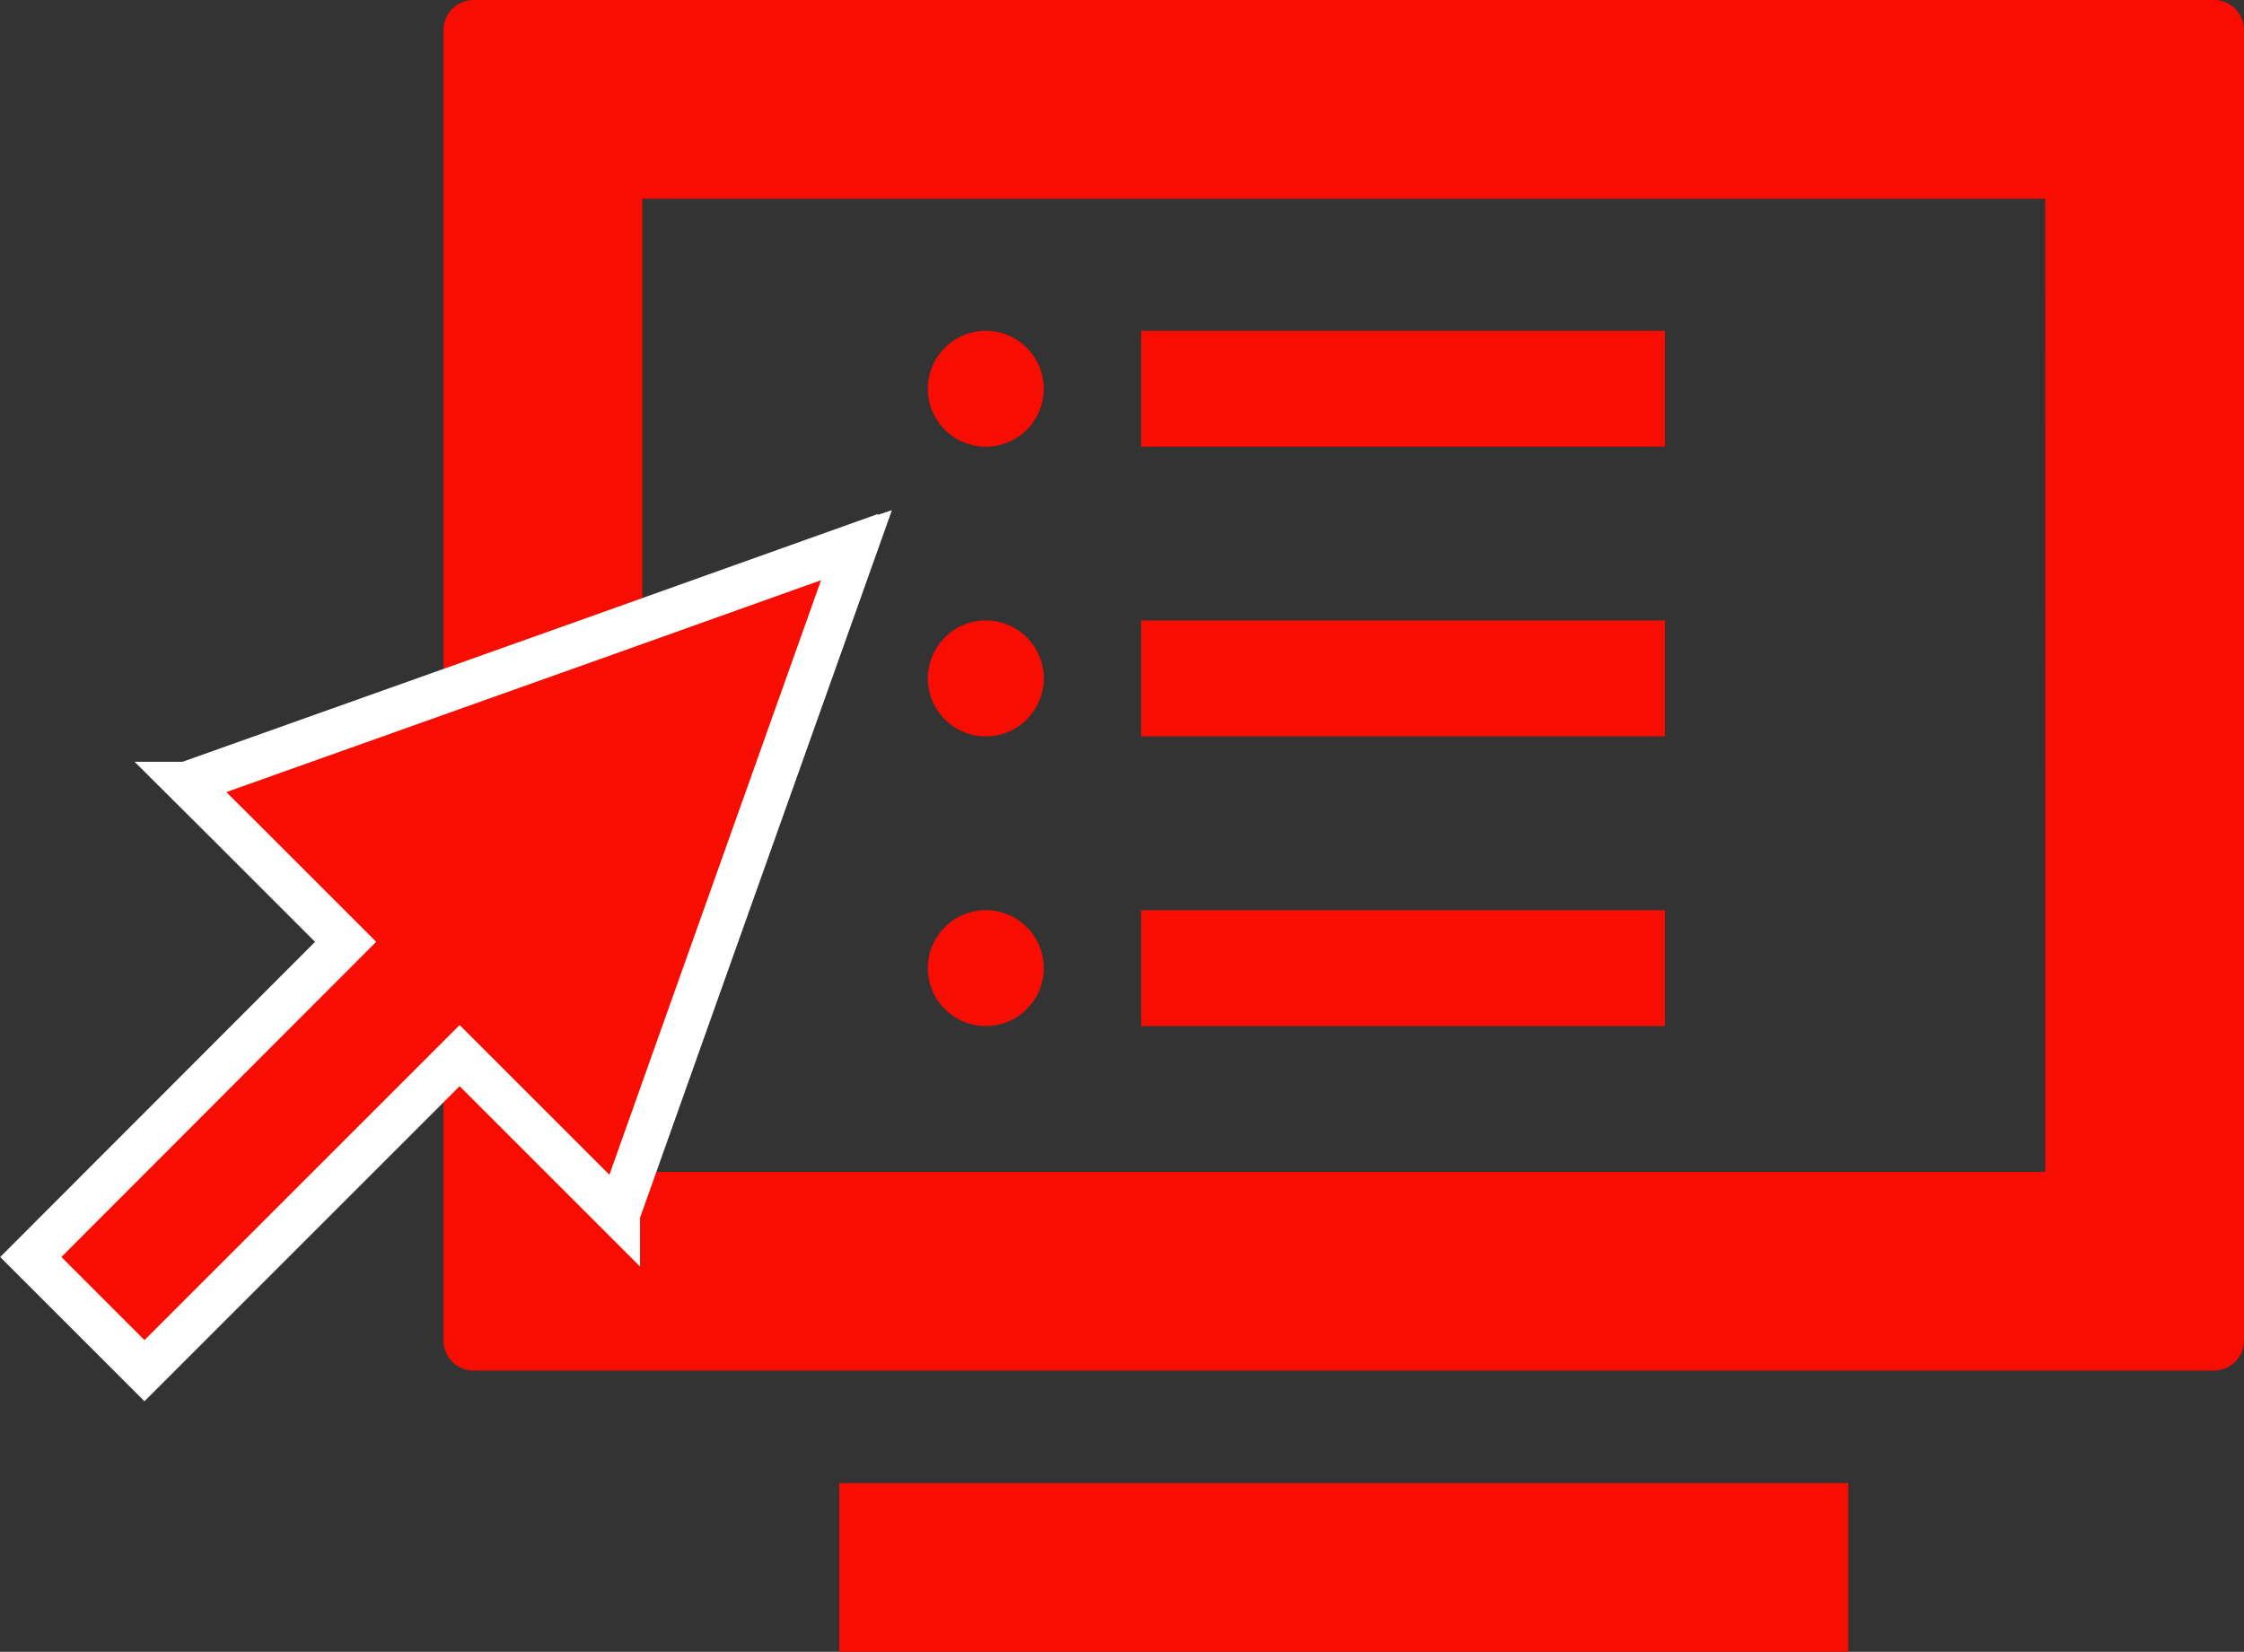
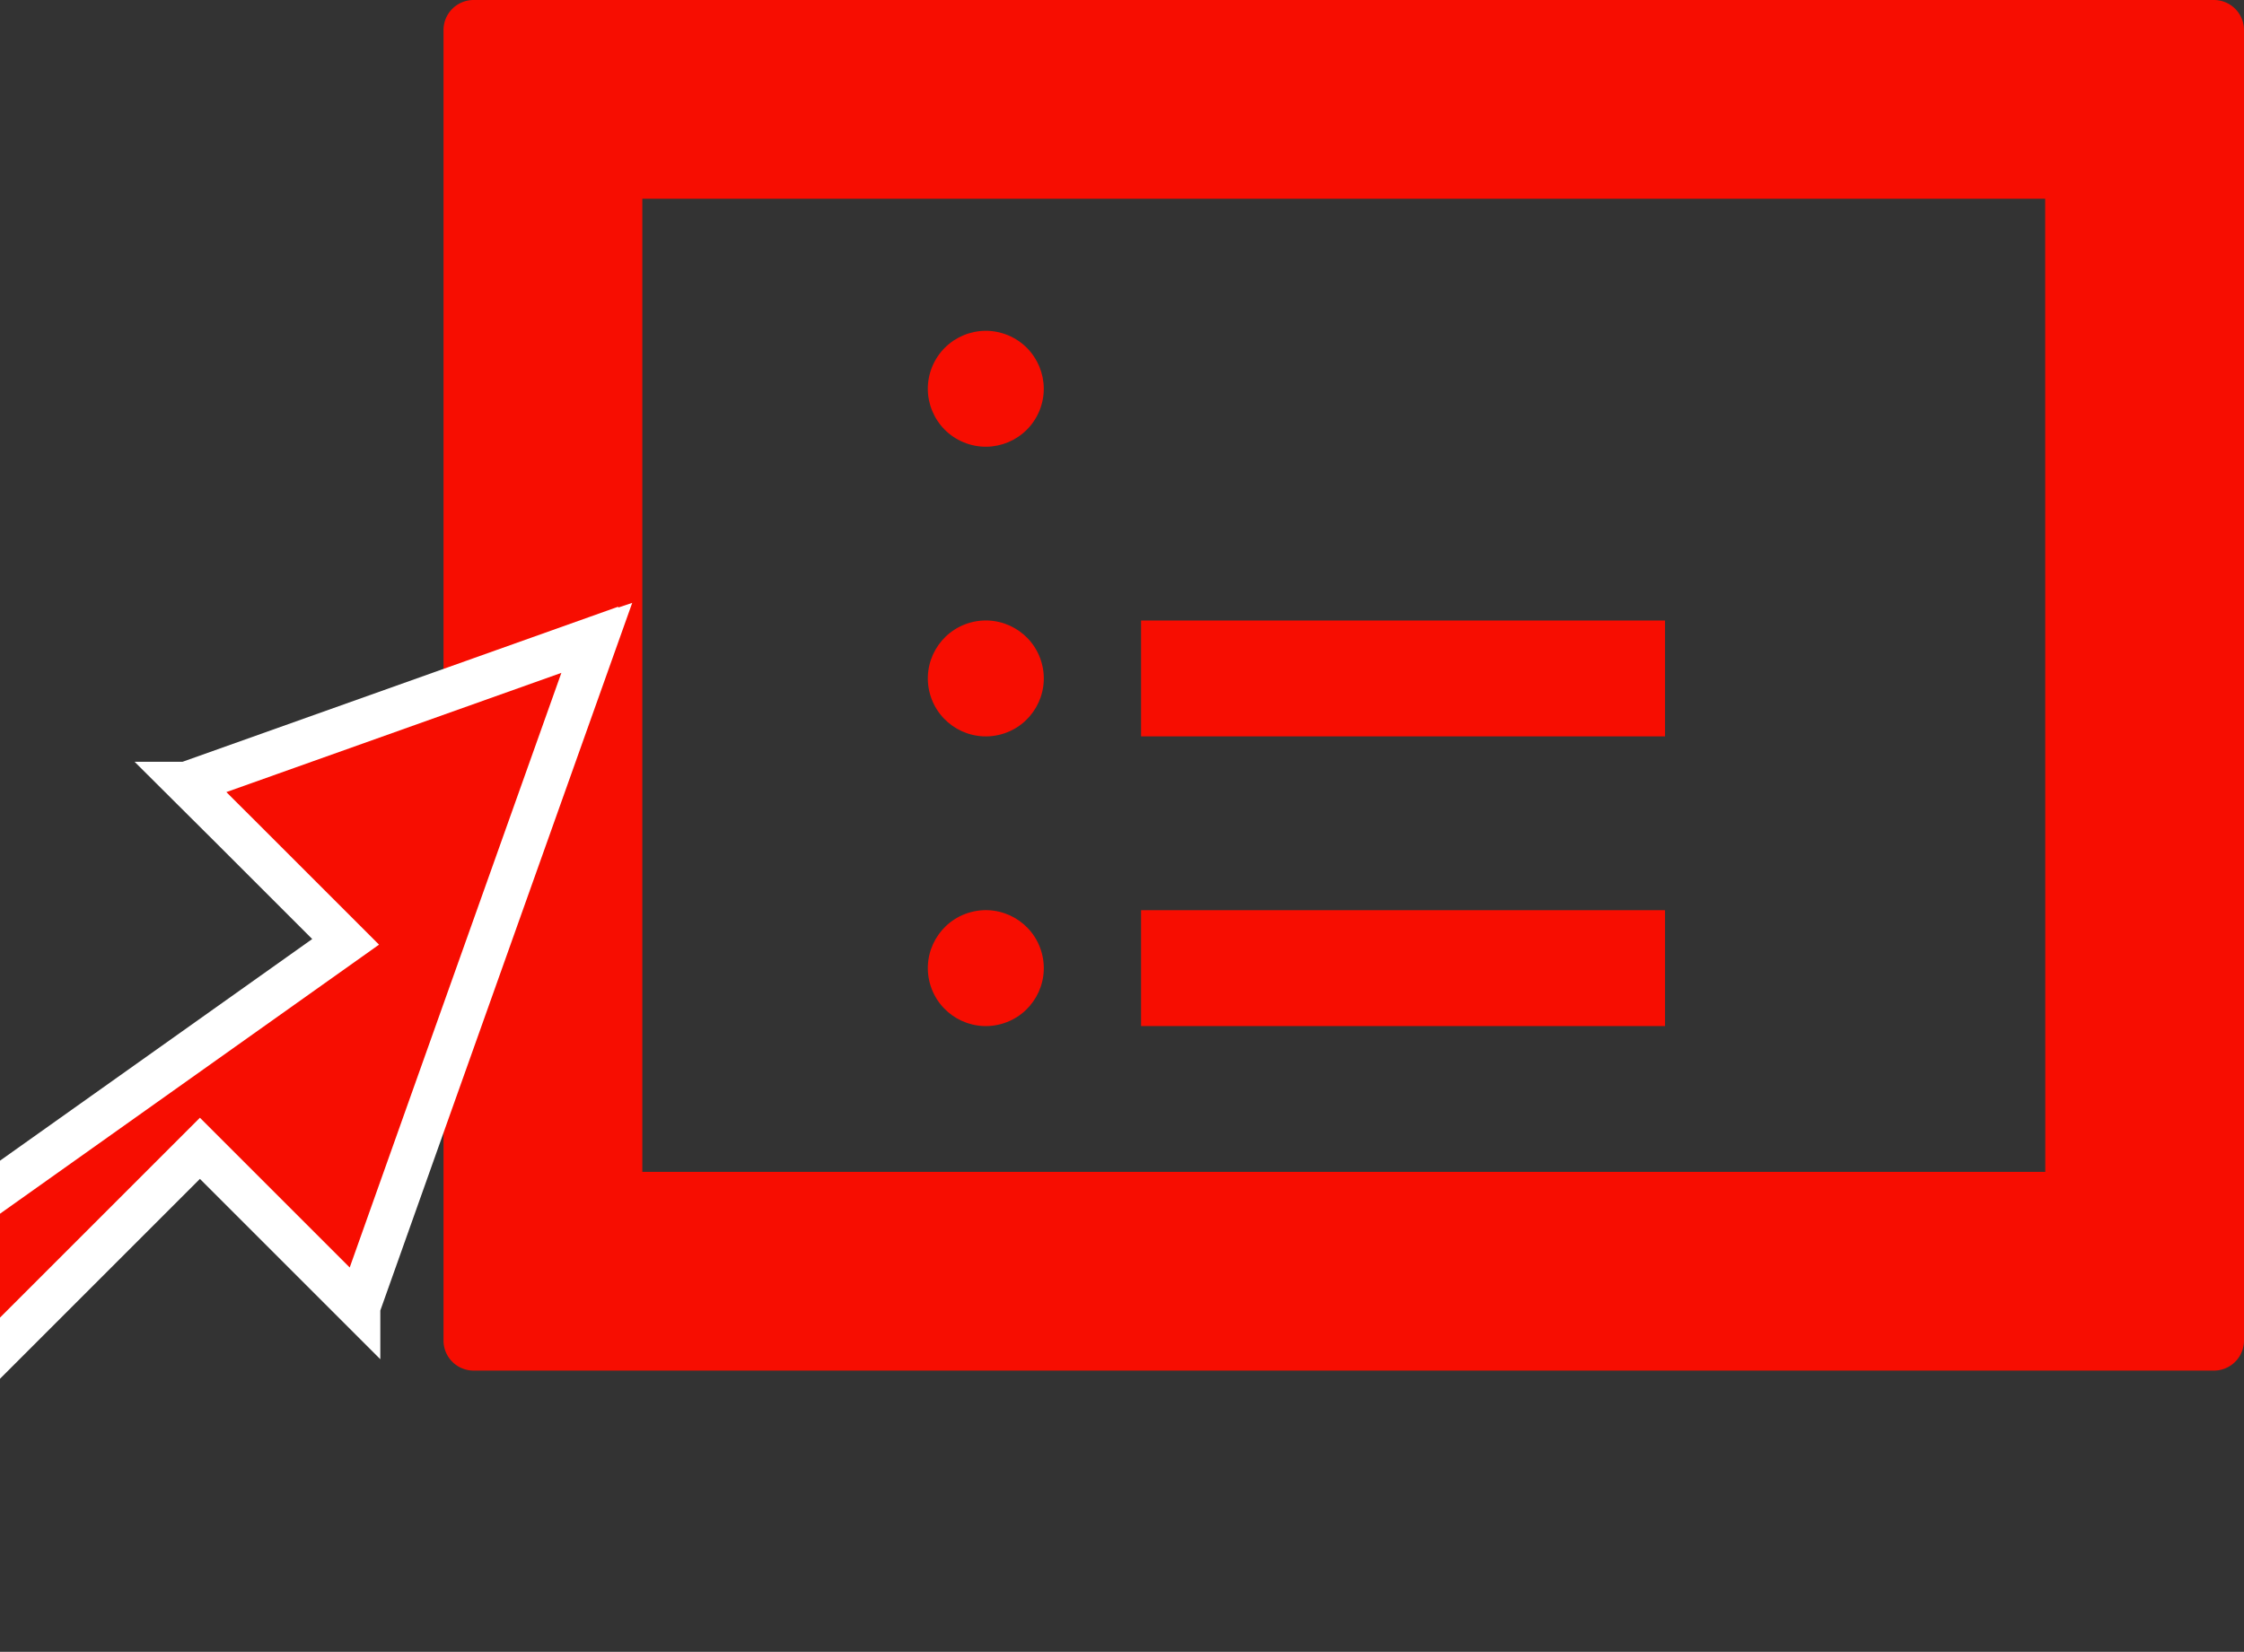
<svg xmlns="http://www.w3.org/2000/svg" width="103.738" height="76.385" viewBox="0 0 103.738 76.385">
  <rect x="0" y="0" width="103.738" height="76.385" fill="#333333" stroke="none" />
  <g id="グループ_6773" data-name="グループ 6773" transform="translate(21638.091 23028.391)">
    <g id="グループ_3995" data-name="グループ 3995" transform="translate(-21617.588 -23028.391)">
      <path id="パス_20122" data-name="パス 20122" d="M459.849,370.633H379.387A1.391,1.391,0,0,0,378,372.021v60.605a1.391,1.391,0,0,0,1.387,1.387h80.461a1.391,1.391,0,0,0,1.387-1.387V372.021A1.391,1.391,0,0,0,459.849,370.633Zm-7.8,54.19H387.191v-45h64.853Z" transform="translate(-378 -370.633)" fill="#f70d01" />
-       <path id="パス_20123" data-name="パス 20123" d="M413.936,476.1h-7.8v7.8h46.646v-7.8H413.936Z" transform="translate(-387.839 -407.517)" fill="#f70d01" />
    </g>
    <g id="グループ_3997" data-name="グループ 3997" transform="translate(-21636.682 -23003.205)">
-       <path id="パス_24601" data-name="パス 24601" d="M424.569,198.367l-5.127-5.127-2.209-2.2.006,0-.009-.009,18.942-6.744L448.178,180l0,.009.015-.005-7.673,21.552-3.341,9.4,0,0,0,.012-7.34-7.34-14.569,14.569-5.237-5.237-.011-.011-.008-.008Z" transform="translate(-410 -180)" fill="#f70d01" stroke="#fff" stroke-width="2" />
+       <path id="パス_24601" data-name="パス 24601" d="M424.569,198.367l-5.127-5.127-2.209-2.2.006,0-.009-.009,18.942-6.744l0,.009.015-.005-7.673,21.552-3.341,9.4,0,0,0,.012-7.34-7.34-14.569,14.569-5.237-5.237-.011-.011-.008-.008Z" transform="translate(-410 -180)" fill="#f70d01" stroke="#fff" stroke-width="2" />
    </g>
    <g id="グループ_4001" data-name="グループ 4001" transform="translate(-21596.02 -23013.914)">
      <circle id="楕円形_8" data-name="楕円形 8" cx="2.679" cy="2.679" r="2.679" transform="matrix(0.383, -0.924, 0.924, 0.383, 0, 4.95)" fill="#f70d01" />
-       <rect id="長方形_8141" data-name="長方形 8141" width="24.22" height="5.358" transform="translate(10.68 0.821)" fill="#f70d01" />
      <circle id="楕円形_9" data-name="楕円形 9" cx="2.679" cy="2.679" r="2.679" transform="matrix(0.966, -0.26, 0.26, 0.966, 0.218, 15.004)" fill="#f70d01" />
      <rect id="長方形_8142" data-name="長方形 8142" width="24.22" height="5.358" transform="translate(10.68 14.217)" fill="#f70d01" />
      <circle id="楕円形_10" data-name="楕円形 10" cx="2.679" cy="2.679" r="2.679" transform="matrix(0.966, -0.26, 0.26, 0.966, 0.218, 28.4)" fill="#f70d01" />
      <rect id="長方形_8143" data-name="長方形 8143" width="24.22" height="5.358" transform="translate(10.68 27.613)" fill="#f70d01" />
    </g>
  </g>
</svg>